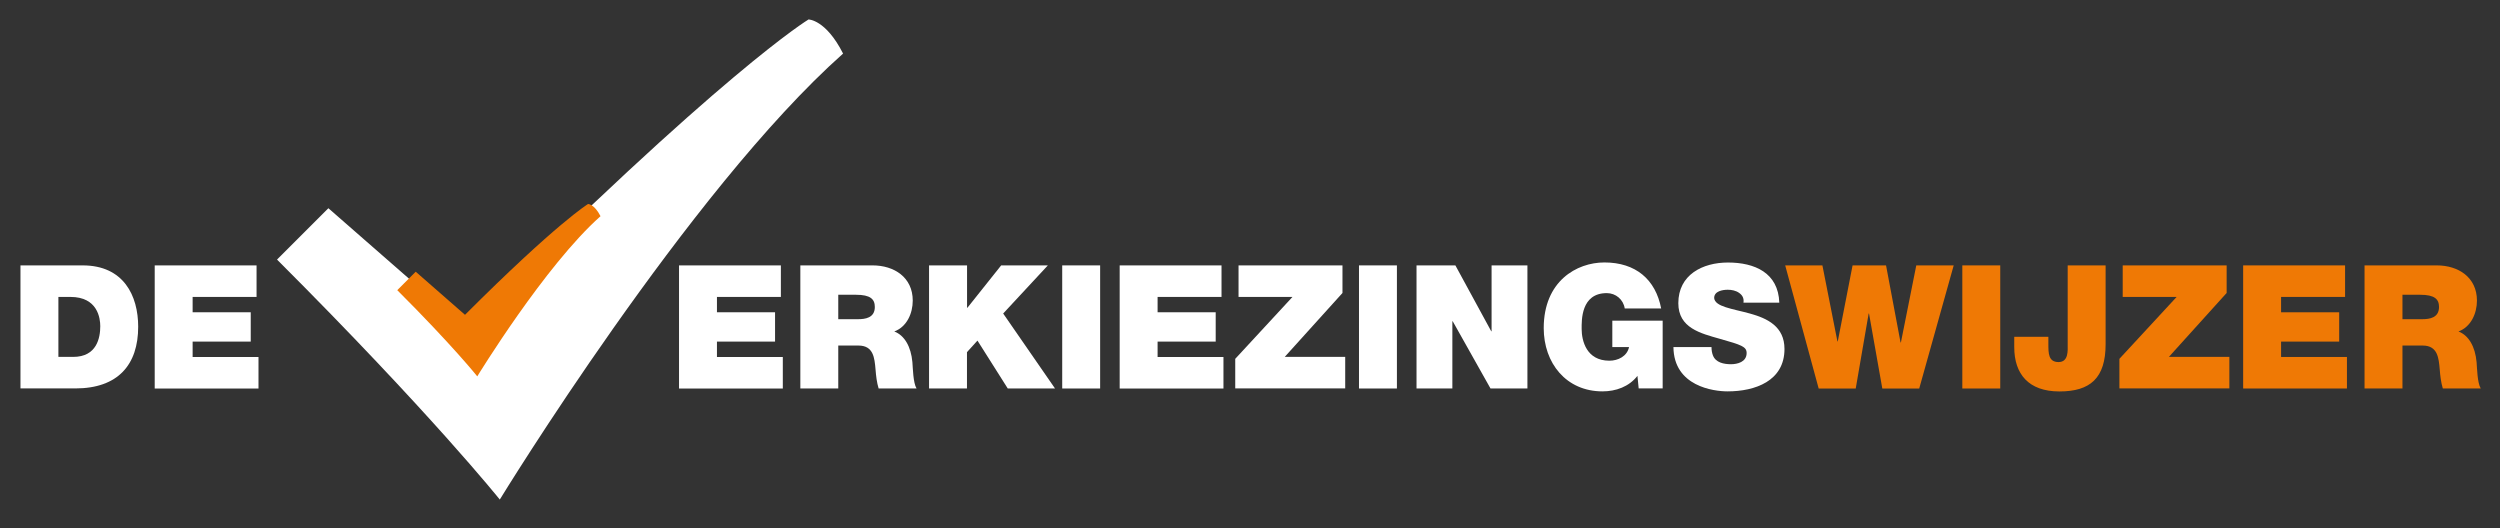
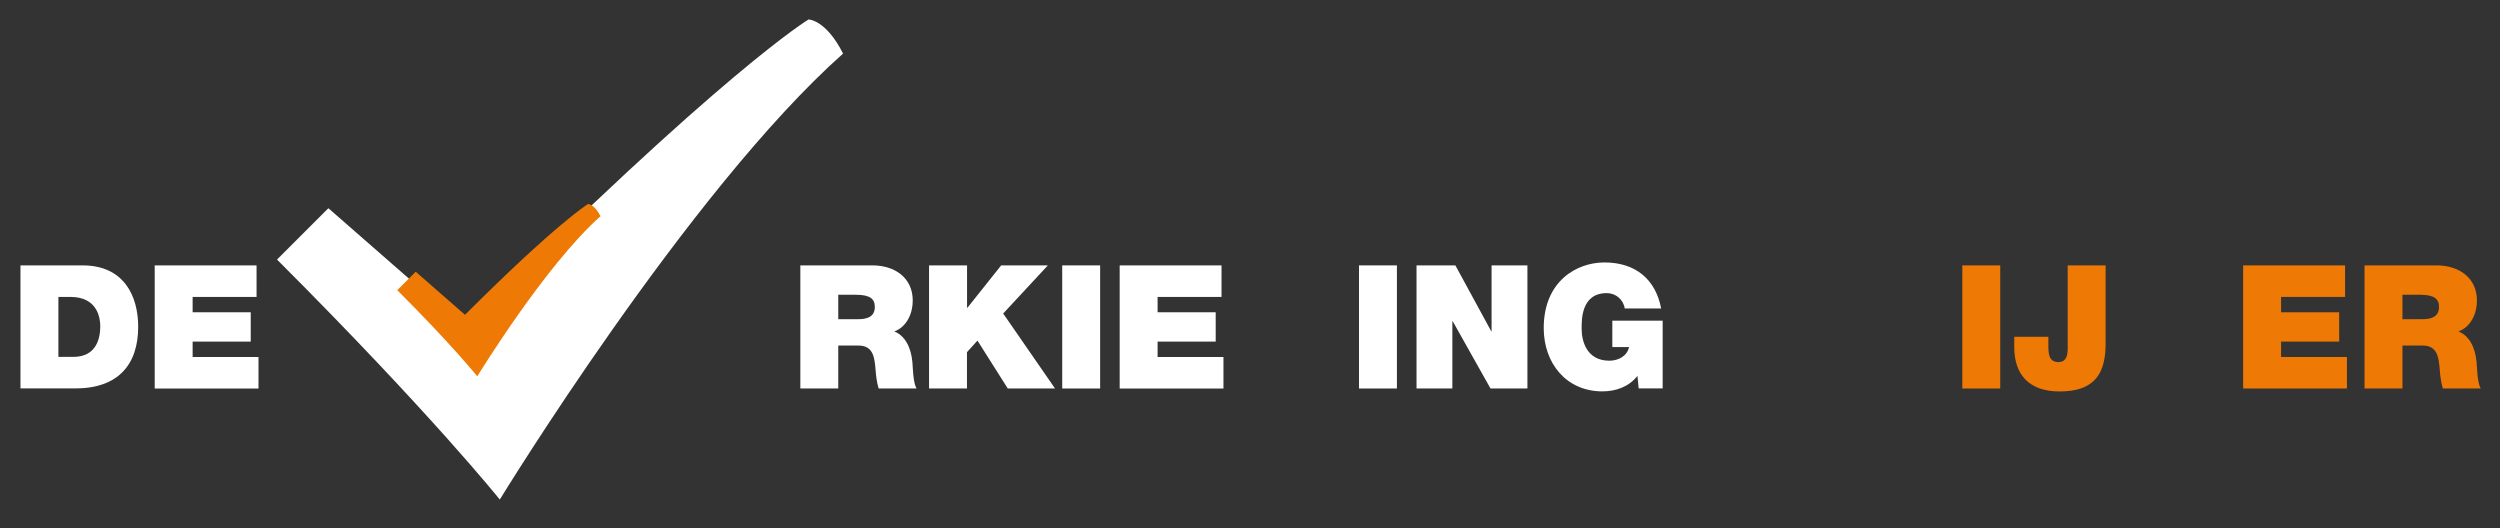
<svg xmlns="http://www.w3.org/2000/svg" id="Laag_1" viewBox="0 0 348.07 73.55">
  <rect x="0" y="0" width="348.07" height="73.55" fill="#333333" stroke="none" />
  <defs>
    <style>      .st0 {        fill: #ef7905;      }      .st1 {        fill: #fff;      }    </style>
  </defs>
  <path class="st1" d="M2.85,36.95h8.66c5.71,0,7.73,4.22,7.73,8.54,0,5.26-2.78,8.59-8.76,8.59H2.85v-17.14ZM8.13,49.69h2.06c3.29,0,3.77-2.66,3.77-4.27,0-1.08-.34-4.08-4.15-4.08h-1.68v8.35Z" />
  <path class="st1" d="M21.53,36.95h14.19v4.39h-8.9v2.14h8.09v4.08h-8.09v2.14h9.17v4.39h-14.45v-17.14Z" />
-   <path class="st1" d="M94.53,36.95h14.19v4.39h-8.9v2.14h8.09v4.08h-8.09v2.14h9.17v4.39h-14.45v-17.14Z" />
  <path class="st1" d="M111.43,36.95h10.06c3,0,5.59,1.66,5.59,4.9,0,1.78-.82,3.65-2.57,4.3,1.44.55,2.33,2.14,2.52,4.27.07.84.1,2.88.58,3.67h-5.28c-.26-.86-.36-1.75-.43-2.64-.14-1.63-.29-3.34-2.38-3.34h-2.81v5.98h-5.28v-17.14ZM116.71,44.44h2.76c.98,0,2.33-.17,2.33-1.7,0-1.08-.6-1.7-2.62-1.7h-2.47v3.41Z" />
  <path class="st1" d="M129.36,36.95h5.28v5.9h.05l4.7-5.9h6.5l-6.22,6.7,7.22,10.44h-6.58l-4.22-6.67-1.46,1.61v5.06h-5.28v-17.14Z" />
  <path class="st1" d="M147.89,36.95h5.28v17.14h-5.28v-17.14Z" />
  <path class="st1" d="M155.88,36.95h14.19v4.39h-8.9v2.14h8.09v4.08h-8.09v2.14h9.17v4.39h-14.45v-17.14Z" />
-   <path class="st1" d="M171.98,49.96l7.97-8.62h-7.51v-4.39h14.47v3.84l-8.04,8.9h8.42v4.39h-15.31v-4.13Z" />
  <path class="st1" d="M189.21,36.95h5.28v17.14h-5.28v-17.14Z" />
  <path class="st1" d="M197.23,36.95h5.4l4.99,9.17h.05v-9.17h4.99v17.14h-5.14l-5.26-9.36h-.05v9.36h-4.99v-17.14Z" />
  <path class="st1" d="M227.98,52.33c-1.18,1.51-3,2.16-4.87,2.16-5.06,0-8.18-3.94-8.18-8.81,0-6.53,4.58-9.14,8.45-9.14,4.37,0,7.13,2.38,7.9,6.41h-5.07c-.19-1.25-1.25-2.14-2.5-2.14-3.62,0-3.5,3.82-3.5,4.99,0,1.61.65,4.42,3.86,4.42,1.22,0,2.47-.62,2.74-1.9h-2.33v-3.67h7.01v9.43h-3.34l-.17-1.75Z" />
-   <path class="st1" d="M238.29,48.33c0,.43.07.82.19,1.13.38,1.03,1.54,1.25,2.52,1.25.86,0,2.18-.29,2.18-1.56,0-.89-.74-1.13-3.7-1.97-2.71-.77-5.81-1.51-5.81-4.97,0-3.96,3.38-5.66,6.91-5.66,3.72,0,7.01,1.42,7.15,5.59h-4.99c.1-.65-.19-1.08-.62-1.37-.43-.31-1.03-.43-1.56-.43-.72,0-1.9.19-1.9,1.15.1,1.22,2.54,1.49,4.97,2.16s4.82,1.8,4.82,4.94c0,4.46-4.1,5.9-7.92,5.9-1.94,0-7.49-.7-7.54-6.17h5.28Z" />
-   <path class="st0" d="M267.21,54.09h-5.14l-1.85-10.44h-.05l-1.8,10.44h-5.16l-4.66-17.14h5.18l2.09,10.58h.05l2.06-10.58h4.66l2.02,10.73h.05l2.14-10.73h5.21l-4.8,17.14Z" />
  <path class="st0" d="M273.21,36.95h5.28v17.14h-5.28v-17.14Z" />
  <path class="st0" d="M293.16,47.92c0,4.73-2.14,6.58-6.43,6.58s-6.29-2.42-6.29-6.17v-1.44h4.75v.98c0,1.32,0,2.54,1.42,2.54s1.27-1.66,1.27-2.42v-11.04h5.28v10.97Z" />
-   <path class="st0" d="M295.08,49.96l7.97-8.62h-7.51v-4.39h14.47v3.84l-8.04,8.9h8.42v4.39h-15.31v-4.13Z" />
  <path class="st0" d="M312.31,36.95h14.19v4.39h-8.91v2.14h8.09v4.08h-8.09v2.14h9.17v4.39h-14.45v-17.14Z" />
  <path class="st0" d="M329.21,36.95h10.06c3,0,5.59,1.66,5.59,4.9,0,1.78-.82,3.65-2.57,4.3,1.44.55,2.33,2.14,2.52,4.27.07.84.1,2.88.58,3.67h-5.28c-.26-.86-.36-1.75-.43-2.64-.14-1.63-.29-3.34-2.38-3.34h-2.81v5.98h-5.28v-17.14ZM334.49,44.44h2.76c.98,0,2.33-.17,2.33-1.7,0-1.08-.6-1.7-2.62-1.7h-2.47v3.41Z" />
  <path class="st1" d="M69.59,69.56s-9.56-11.97-31.02-33.42l7.15-7.15,19.12,16.71C100.67,9.86,112.57,2.71,112.57,2.71c0,0,2.41,0,4.81,4.75-21.52,19.12-47.8,62.1-47.8,62.1Z" />
  <path class="st0" d="M66.45,52.4s-3.43-4.3-11.14-12l2.57-2.57,6.86,6c12.87-12.86,17.14-15.43,17.14-15.43,0,0,.86,0,1.73,1.7-7.73,6.86-17.16,22.3-17.16,22.3Z" />
</svg>